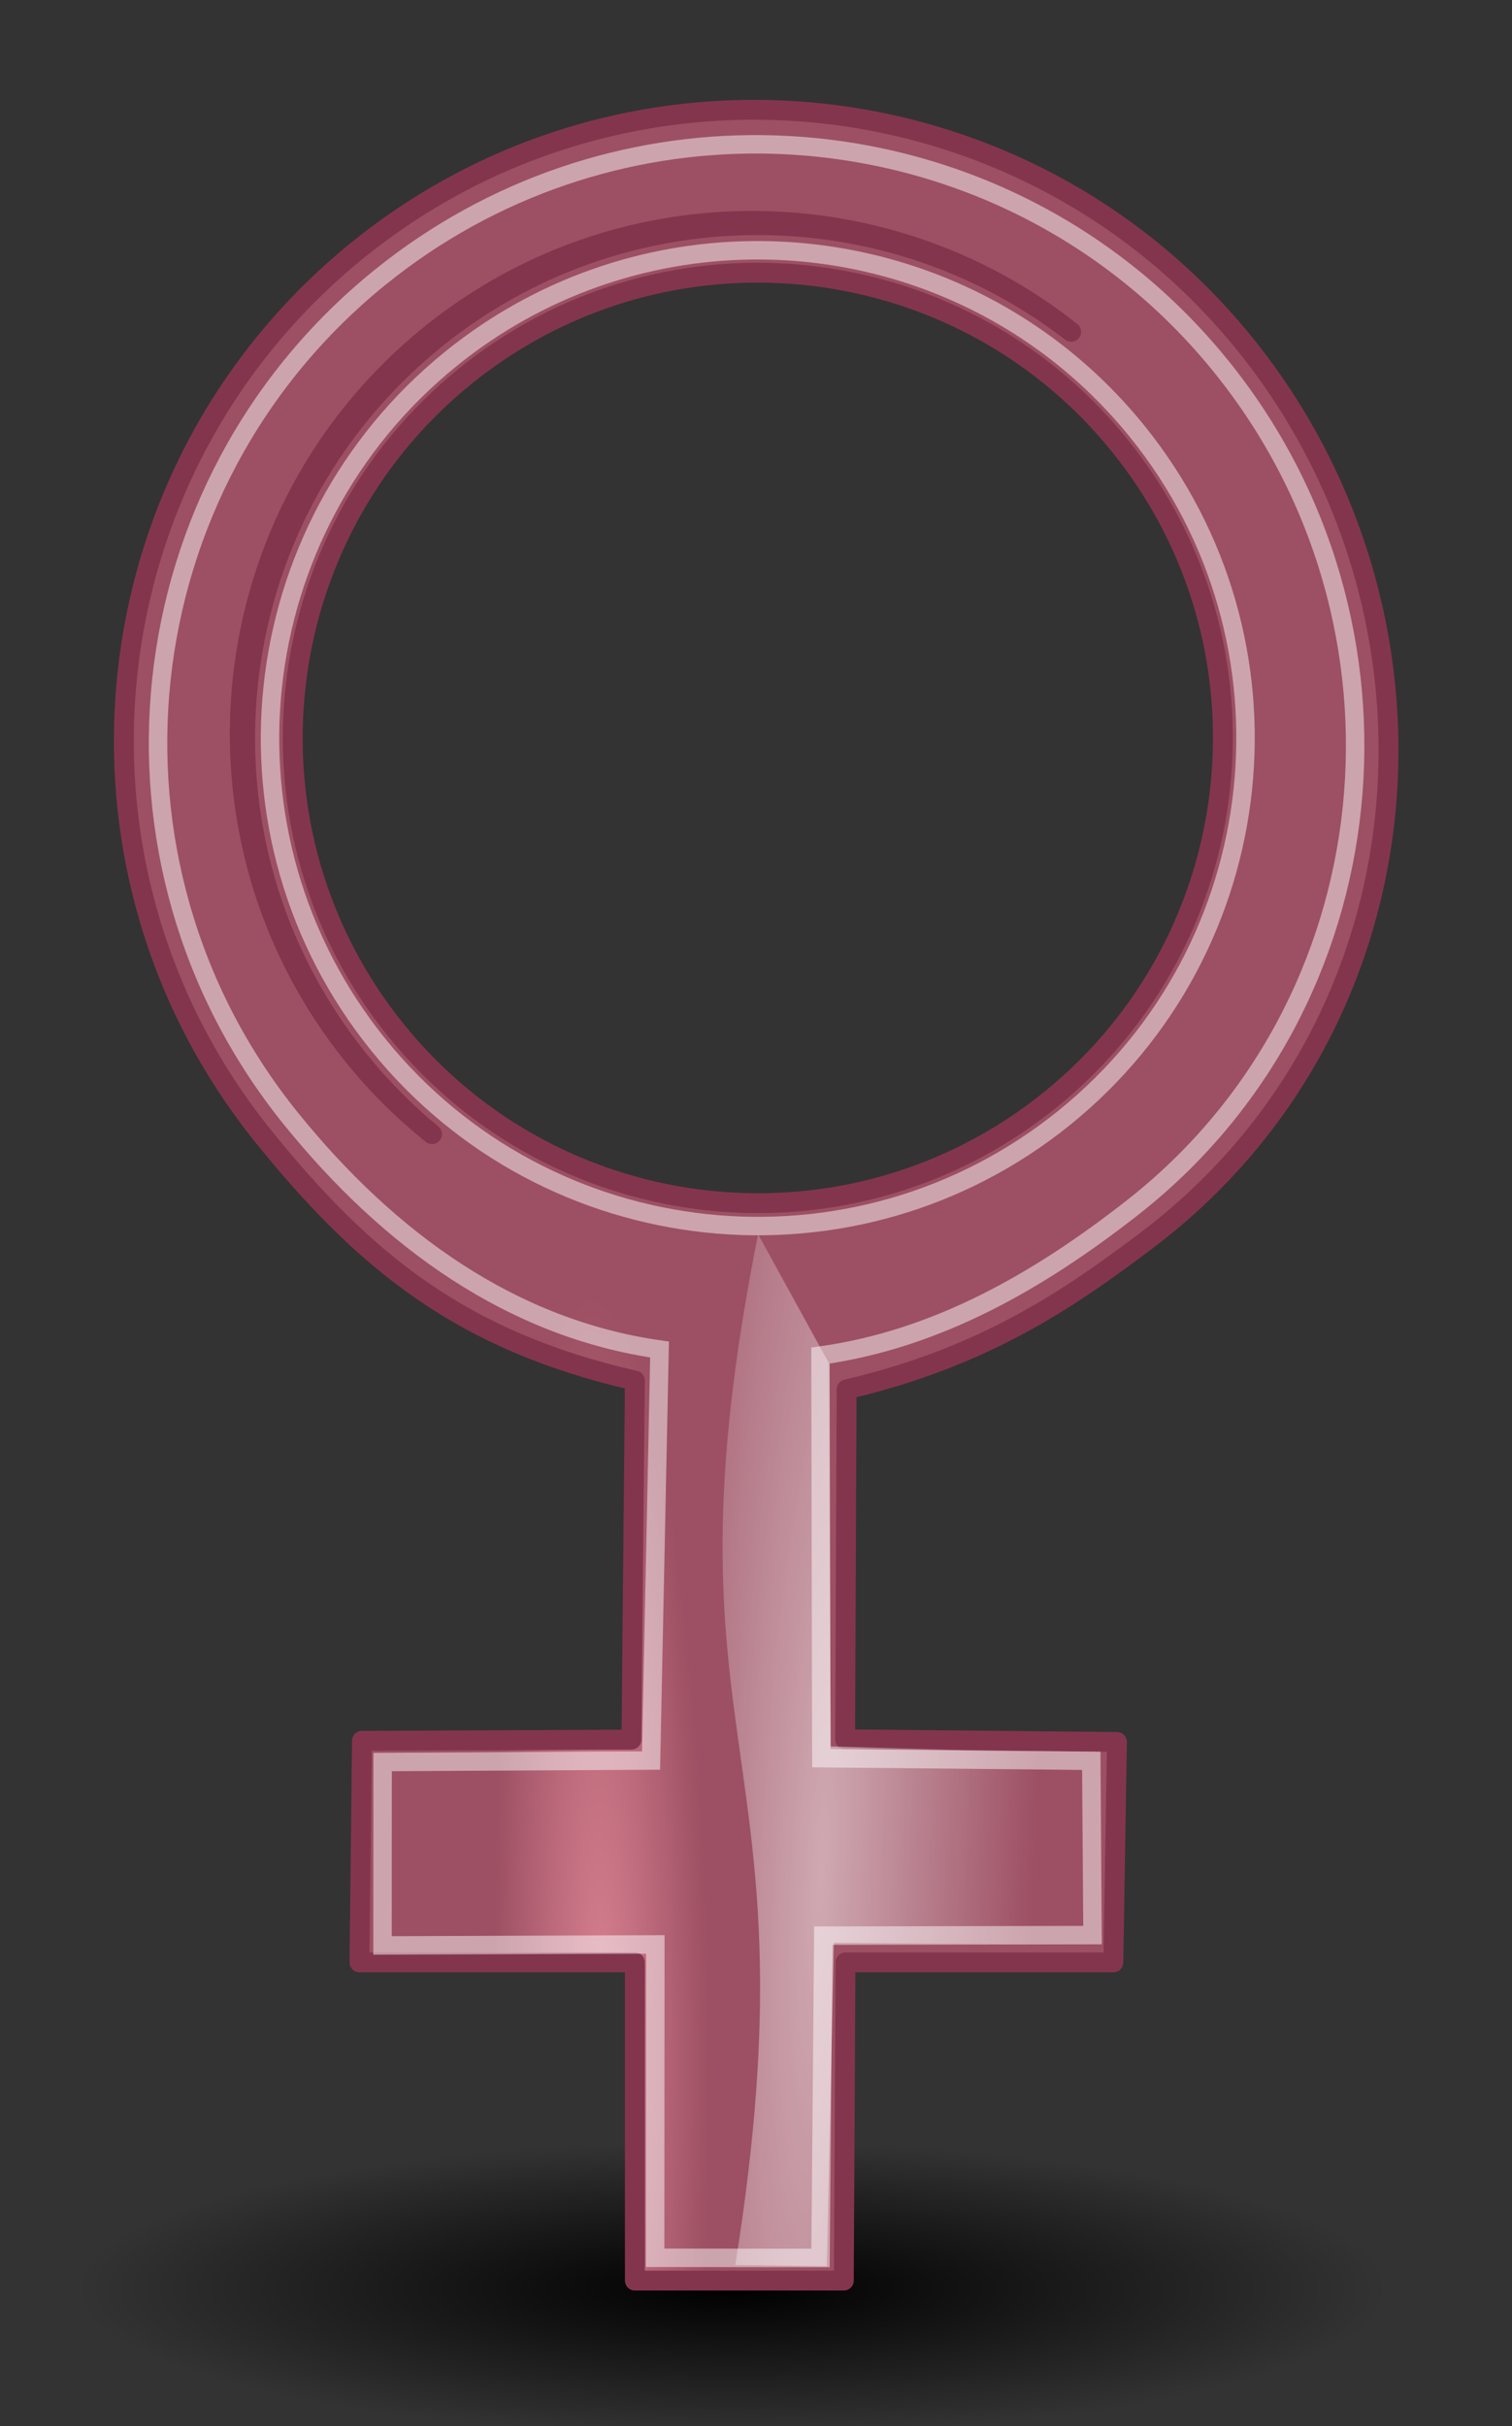
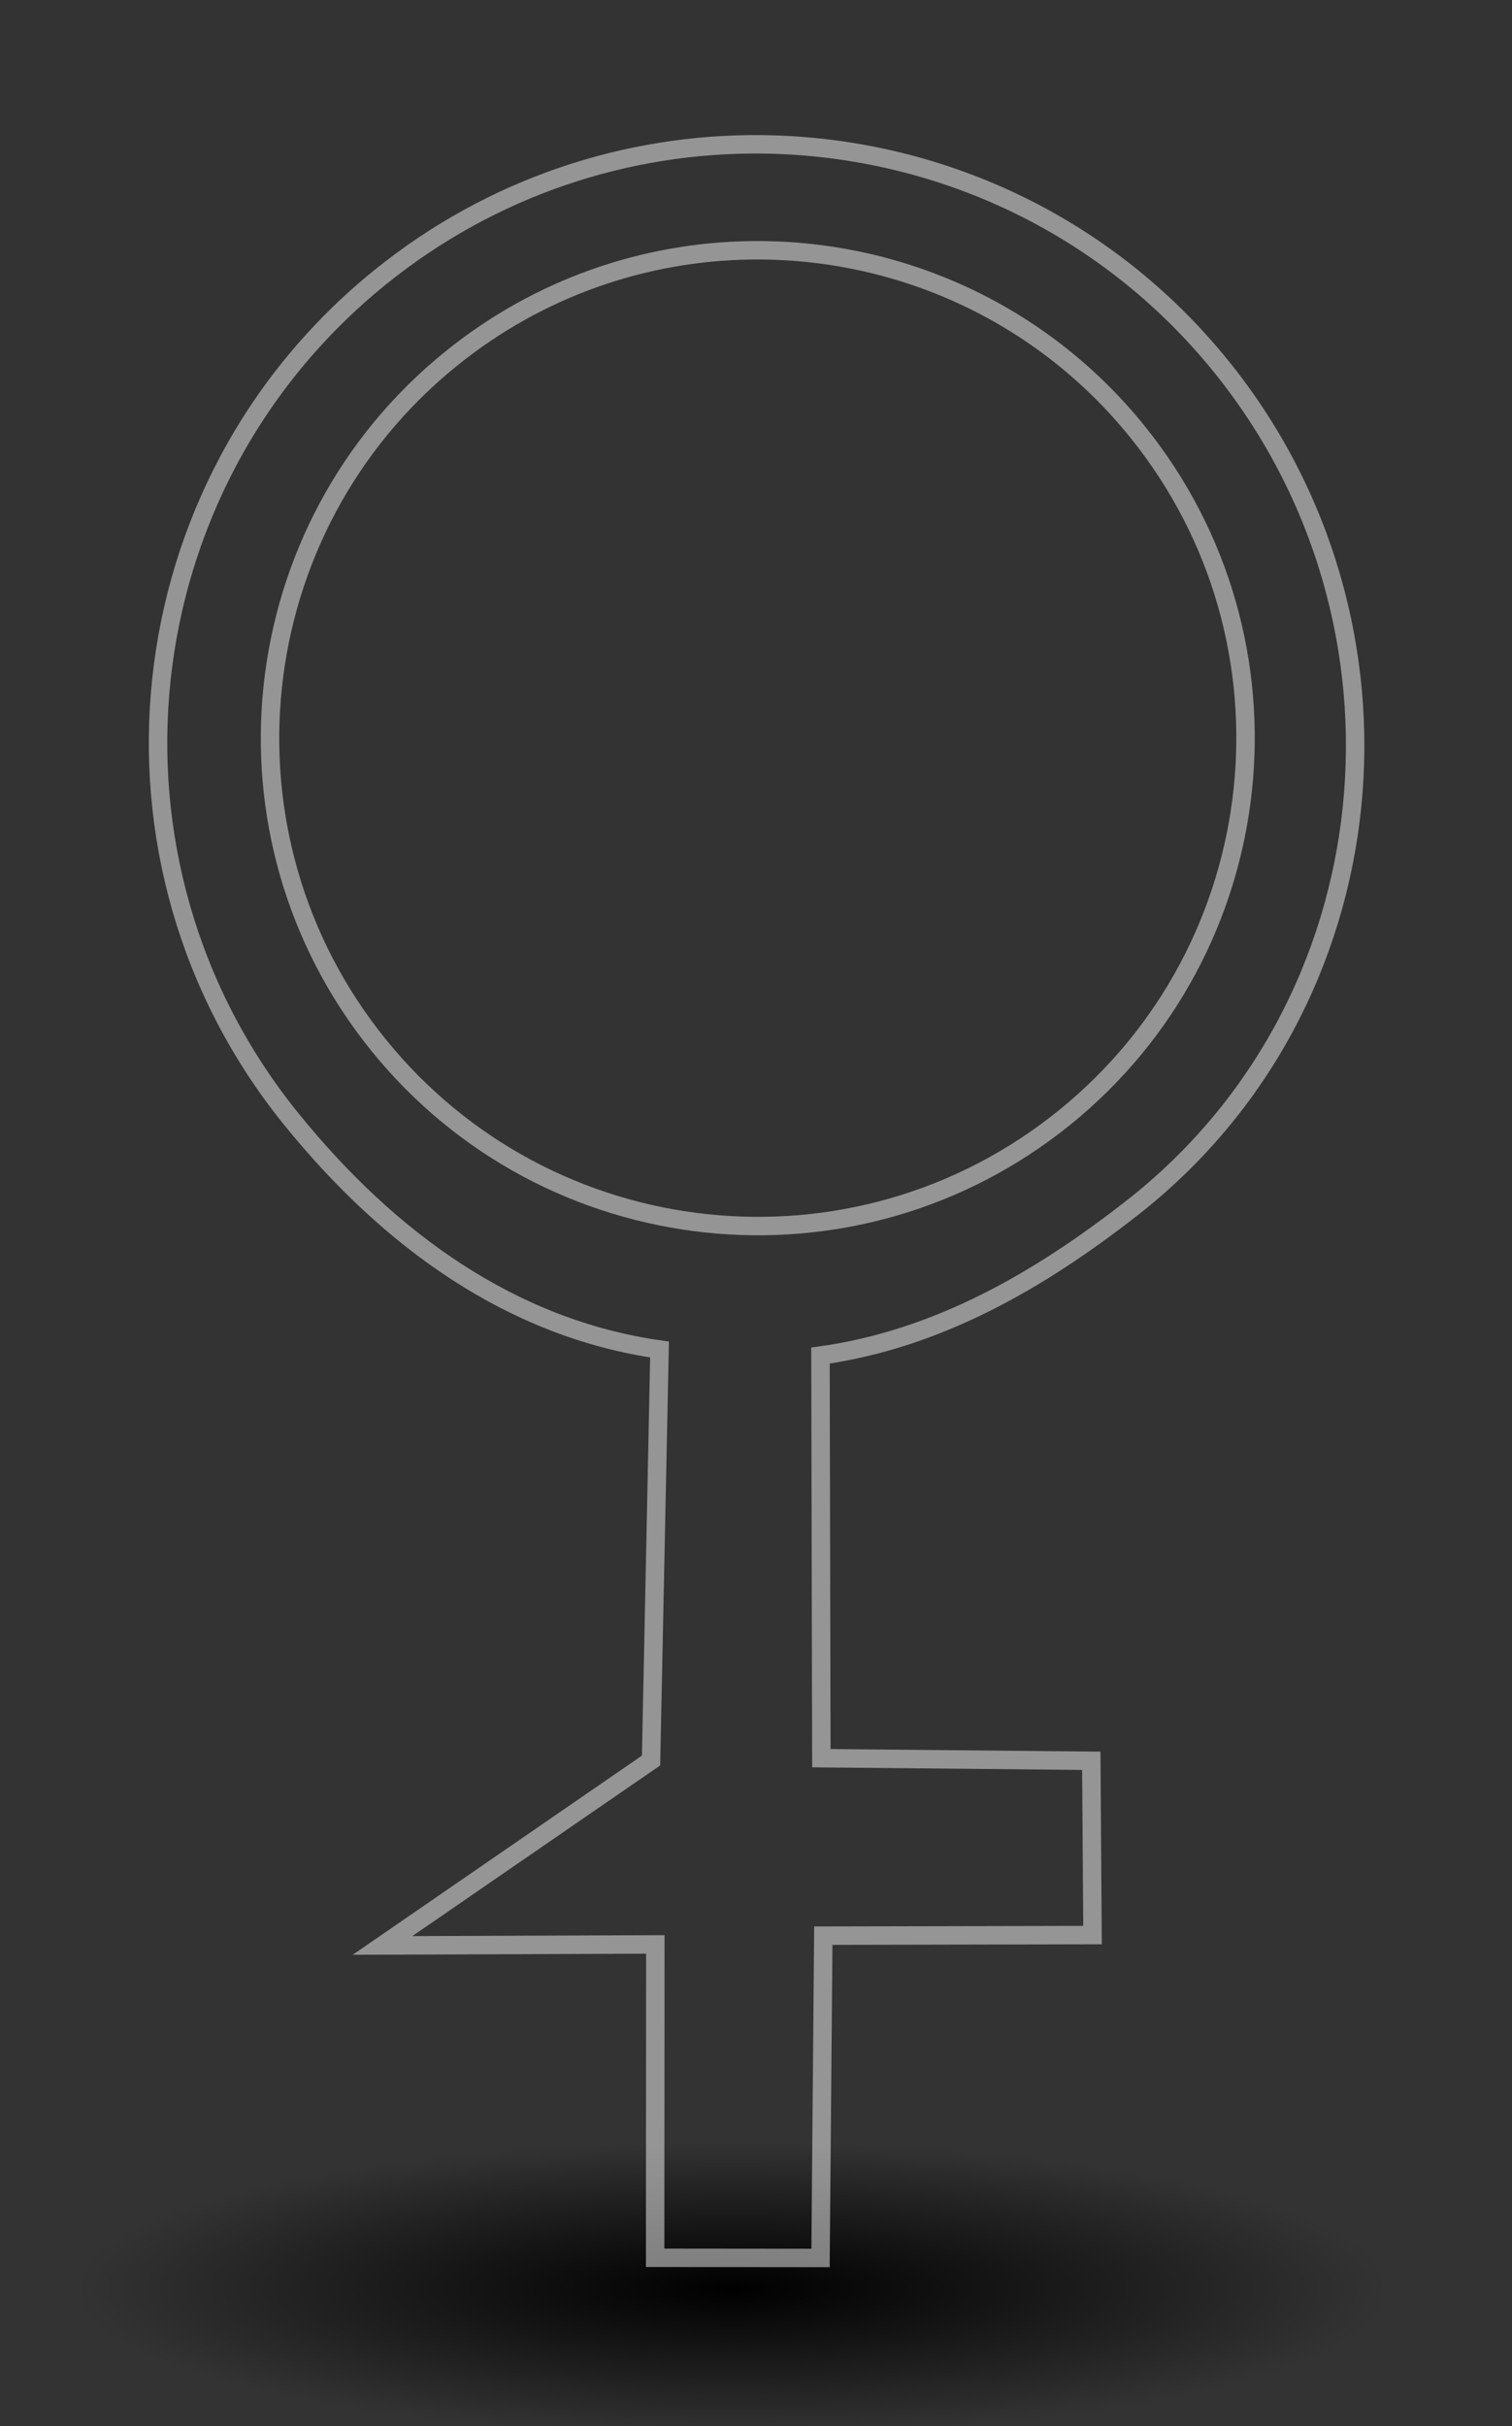
<svg xmlns="http://www.w3.org/2000/svg" xmlns:ns1="http://www.inkscape.org/namespaces/inkscape" xmlns:ns3="http://sodipodi.sourceforge.net/DTD/sodipodi-0.dtd" xmlns:xlink="http://www.w3.org/1999/xlink" width="500" height="802" viewBox="112 90 500 802" ns1:export-xdpi="76.235291" ns1:export-ydpi="76.235291" ns1:output_extension="org.inkscape.output.svg.inkscape">
  <rect x="112" y="90" width="500" height="802" fill="#333333" stroke="none" />
  <defs>
    <radialGradient cx="31.113" cy="19.009" fx="31.113" fy="19.009" gradientUnits="userSpaceOnUse" id="radialGradient6062" ns1:collect="always" r="8.662" xlink:href="#linearGradient3816" />
    <linearGradient id="linearGradient3816" ns1:collect="always">
      <stop id="stop3818" offset="0" style="stop-color:#000000;stop-opacity:1;" />
      <stop id="stop3820" offset="1" style="stop-color:#000000;stop-opacity:0;" />
    </linearGradient>
    <radialGradient cx="19.701" cy="2.897" fx="19.701" fy="2.897" gradientTransform="matrix(-1.484,33.711,-4.093,0.131,424.574,45.466)" gradientUnits="userSpaceOnUse" id="radialGradient6079" ns1:collect="always" r="17.171" xlink:href="#linearGradient8650" />
    <linearGradient id="linearGradient8650" ns1:collect="always">
      <stop id="stop8652" offset="0" style="stop-color:#ffffff;stop-opacity:1;" />
      <stop id="stop8654" offset="1" style="stop-color:#ffffff;stop-opacity:0;" />
    </linearGradient>
    <radialGradient cx="22.292" cy="32.798" fx="22.292" fy="32.798" gradientTransform="matrix(0.231,13.881,-2.077,0.158,374.018,438.622)" gradientUnits="userSpaceOnUse" id="radialGradient6082" ns1:collect="always" r="16.956" xlink:href="#linearGradient8123" />
    <linearGradient id="linearGradient8123">
      <stop id="stop8125" offset="0" style="stop-color:#d57f90;stop-opacity:1;" />
      <stop id="stop8127" offset="1" style="stop-color:#9d5063;stop-opacity:1;" />
    </linearGradient>
  </defs>
  <circle cx="31.113" cy="19.009" r="8.662" style="fill:url(#radialGradient6062);fill-opacity:1;fill-rule:evenodd;stroke:none;visibility:visible;display:inline;overflow:visible" transform="matrix(25.043,0,0,5.609,-424.932,740.007)" />
-   <path d="M 358.5,126.312 C 313.404,126.918 268.18,142.068 230.406,172.594 C 140.868,244.951 126.924,376.368 199.281,465.906 C 232.511,507.027 264.73,533.366 321.944,546.392 L320.81,665.099L231.702,665.491L230.871,738.733H321.944V843.926H391.042L391.596,738.733H480.167L481.355,665.88L391.471,664.989 L 391.966,549.306 C 438.101,538.533 466.269,518.807 490.953,500.219 C 586.13,428.55 596.044,293.288 523.688,203.75 C 481.856,151.986 420.298,125.483 358.5,126.312 z M 358.406,163.031 C 396.819,162.512 435.114,174.983 466.219,199.688 C 435.445,175.909 397.87,163.928 360.188,164.438 C 323.523,164.933 286.742,177.245 256.031,202.062 C 183.236,260.889 171.892,367.736 230.719,440.531 C 238.072,449.631 246.181,457.776 254.875,464.938 C 245.511,457.433 236.787,448.839 228.938,439.125 C 170.111,366.33 181.455,259.483 254.25,200.656 C 284.96,175.839 321.739,163.527 358.406,163.031 z M 360.406,180.156 C 405.99,179.54 451.395,199.068 482.25,237.25 C 535.621,303.294 525.325,400.223 459.281,453.594 C 393.237,506.965 296.34,496.669 242.969,430.625 C 189.598,364.581 199.862,267.683 265.906,214.312 C 293.769,191.797 327.142,180.606 360.406,180.156 z" ns3:nodetypes="cssccccccccccccsscccssscssccssssc" style="fill:url(#radialGradient6082);fill-opacity:1;fill-rule:evenodd;stroke:#84354e;stroke-width:6.574;stroke-linecap:round;stroke-linejoin:round;marker:none;marker-start:none;marker-mid:none;marker-end:none;stroke-miterlimit:10;stroke-dasharray:none;stroke-dashoffset:0;stroke-opacity:1;visibility:visible;display:inline;overflow:visible" />
-   <path d="M386.084,540.614L362.69,498.036C328.402,669.782,382.928,665.268,355.153,838.76L385.408,839.18L387.735,732.276L475.509,732.806L475.285,669.722L386.698,667.363Z" ns3:nodetypes="ccccccccc" style="opacity:0.508;fill:url(#radialGradient6079);fill-opacity:1;fill-rule:evenodd;stroke:none;visibility:visible;display:inline;overflow:visible" />
-   <path d="M 363.938,137.719 C 319.605,137.26 274.87,151.634 237.719,181.656 C 152.801,250.279 139.565,374.864 208.188,459.781 C 240.816,500.158 281.383,529.195 330.099,536.133 L327.294,672.005L238.527,672.505L238.496,733.137L328.709,732.801L328.646,836.391L383.338,836.446L384.26,729.901L473.284,729.713L472.878,672.091L383.612,671.231 L 383.322,538.133 C 421.989,532.745 455.578,513.395 486.344,489.344 C 572.359,422.102 584.466,296.074 515.844,211.156 C 477.243,163.39 420.936,138.309 363.938,137.719 z M 360.281,172.75 C 408.084,172.103 455.705,192.584 488.062,232.625 C 544.032,301.885 533.228,403.531 463.969,459.5 C 394.709,515.469 293.094,504.666 237.125,435.406 C 181.156,366.147 191.928,264.532 261.188,208.562 C 290.406,184.95 325.398,173.222 360.281,172.75 z" ns3:nodetypes="cssccccccccccccssccssssc" style="opacity:0.481;fill:none;stroke:#ffffff;stroke-width:6.096;stroke-linecap:butt;stroke-linejoin:miter;marker:none;marker-start:none;marker-mid:none;marker-end:none;stroke-miterlimit:10;stroke-dasharray:none;stroke-dashoffset:0;stroke-opacity:1;visibility:visible;display:inline;overflow:visible" />
+   <path d="M 363.938,137.719 C 319.605,137.26 274.87,151.634 237.719,181.656 C 152.801,250.279 139.565,374.864 208.188,459.781 C 240.816,500.158 281.383,529.195 330.099,536.133 L327.294,672.005L238.496,733.137L328.709,732.801L328.646,836.391L383.338,836.446L384.26,729.901L473.284,729.713L472.878,672.091L383.612,671.231 L 383.322,538.133 C 421.989,532.745 455.578,513.395 486.344,489.344 C 572.359,422.102 584.466,296.074 515.844,211.156 C 477.243,163.39 420.936,138.309 363.938,137.719 z M 360.281,172.75 C 408.084,172.103 455.705,192.584 488.062,232.625 C 544.032,301.885 533.228,403.531 463.969,459.5 C 394.709,515.469 293.094,504.666 237.125,435.406 C 181.156,366.147 191.928,264.532 261.188,208.562 C 290.406,184.95 325.398,173.222 360.281,172.75 z" ns3:nodetypes="cssccccccccccccssccssssc" style="opacity:0.481;fill:none;stroke:#ffffff;stroke-width:6.096;stroke-linecap:butt;stroke-linejoin:miter;marker:none;marker-start:none;marker-mid:none;marker-end:none;stroke-miterlimit:10;stroke-dasharray:none;stroke-dashoffset:0;stroke-opacity:1;visibility:visible;display:inline;overflow:visible" />
</svg>